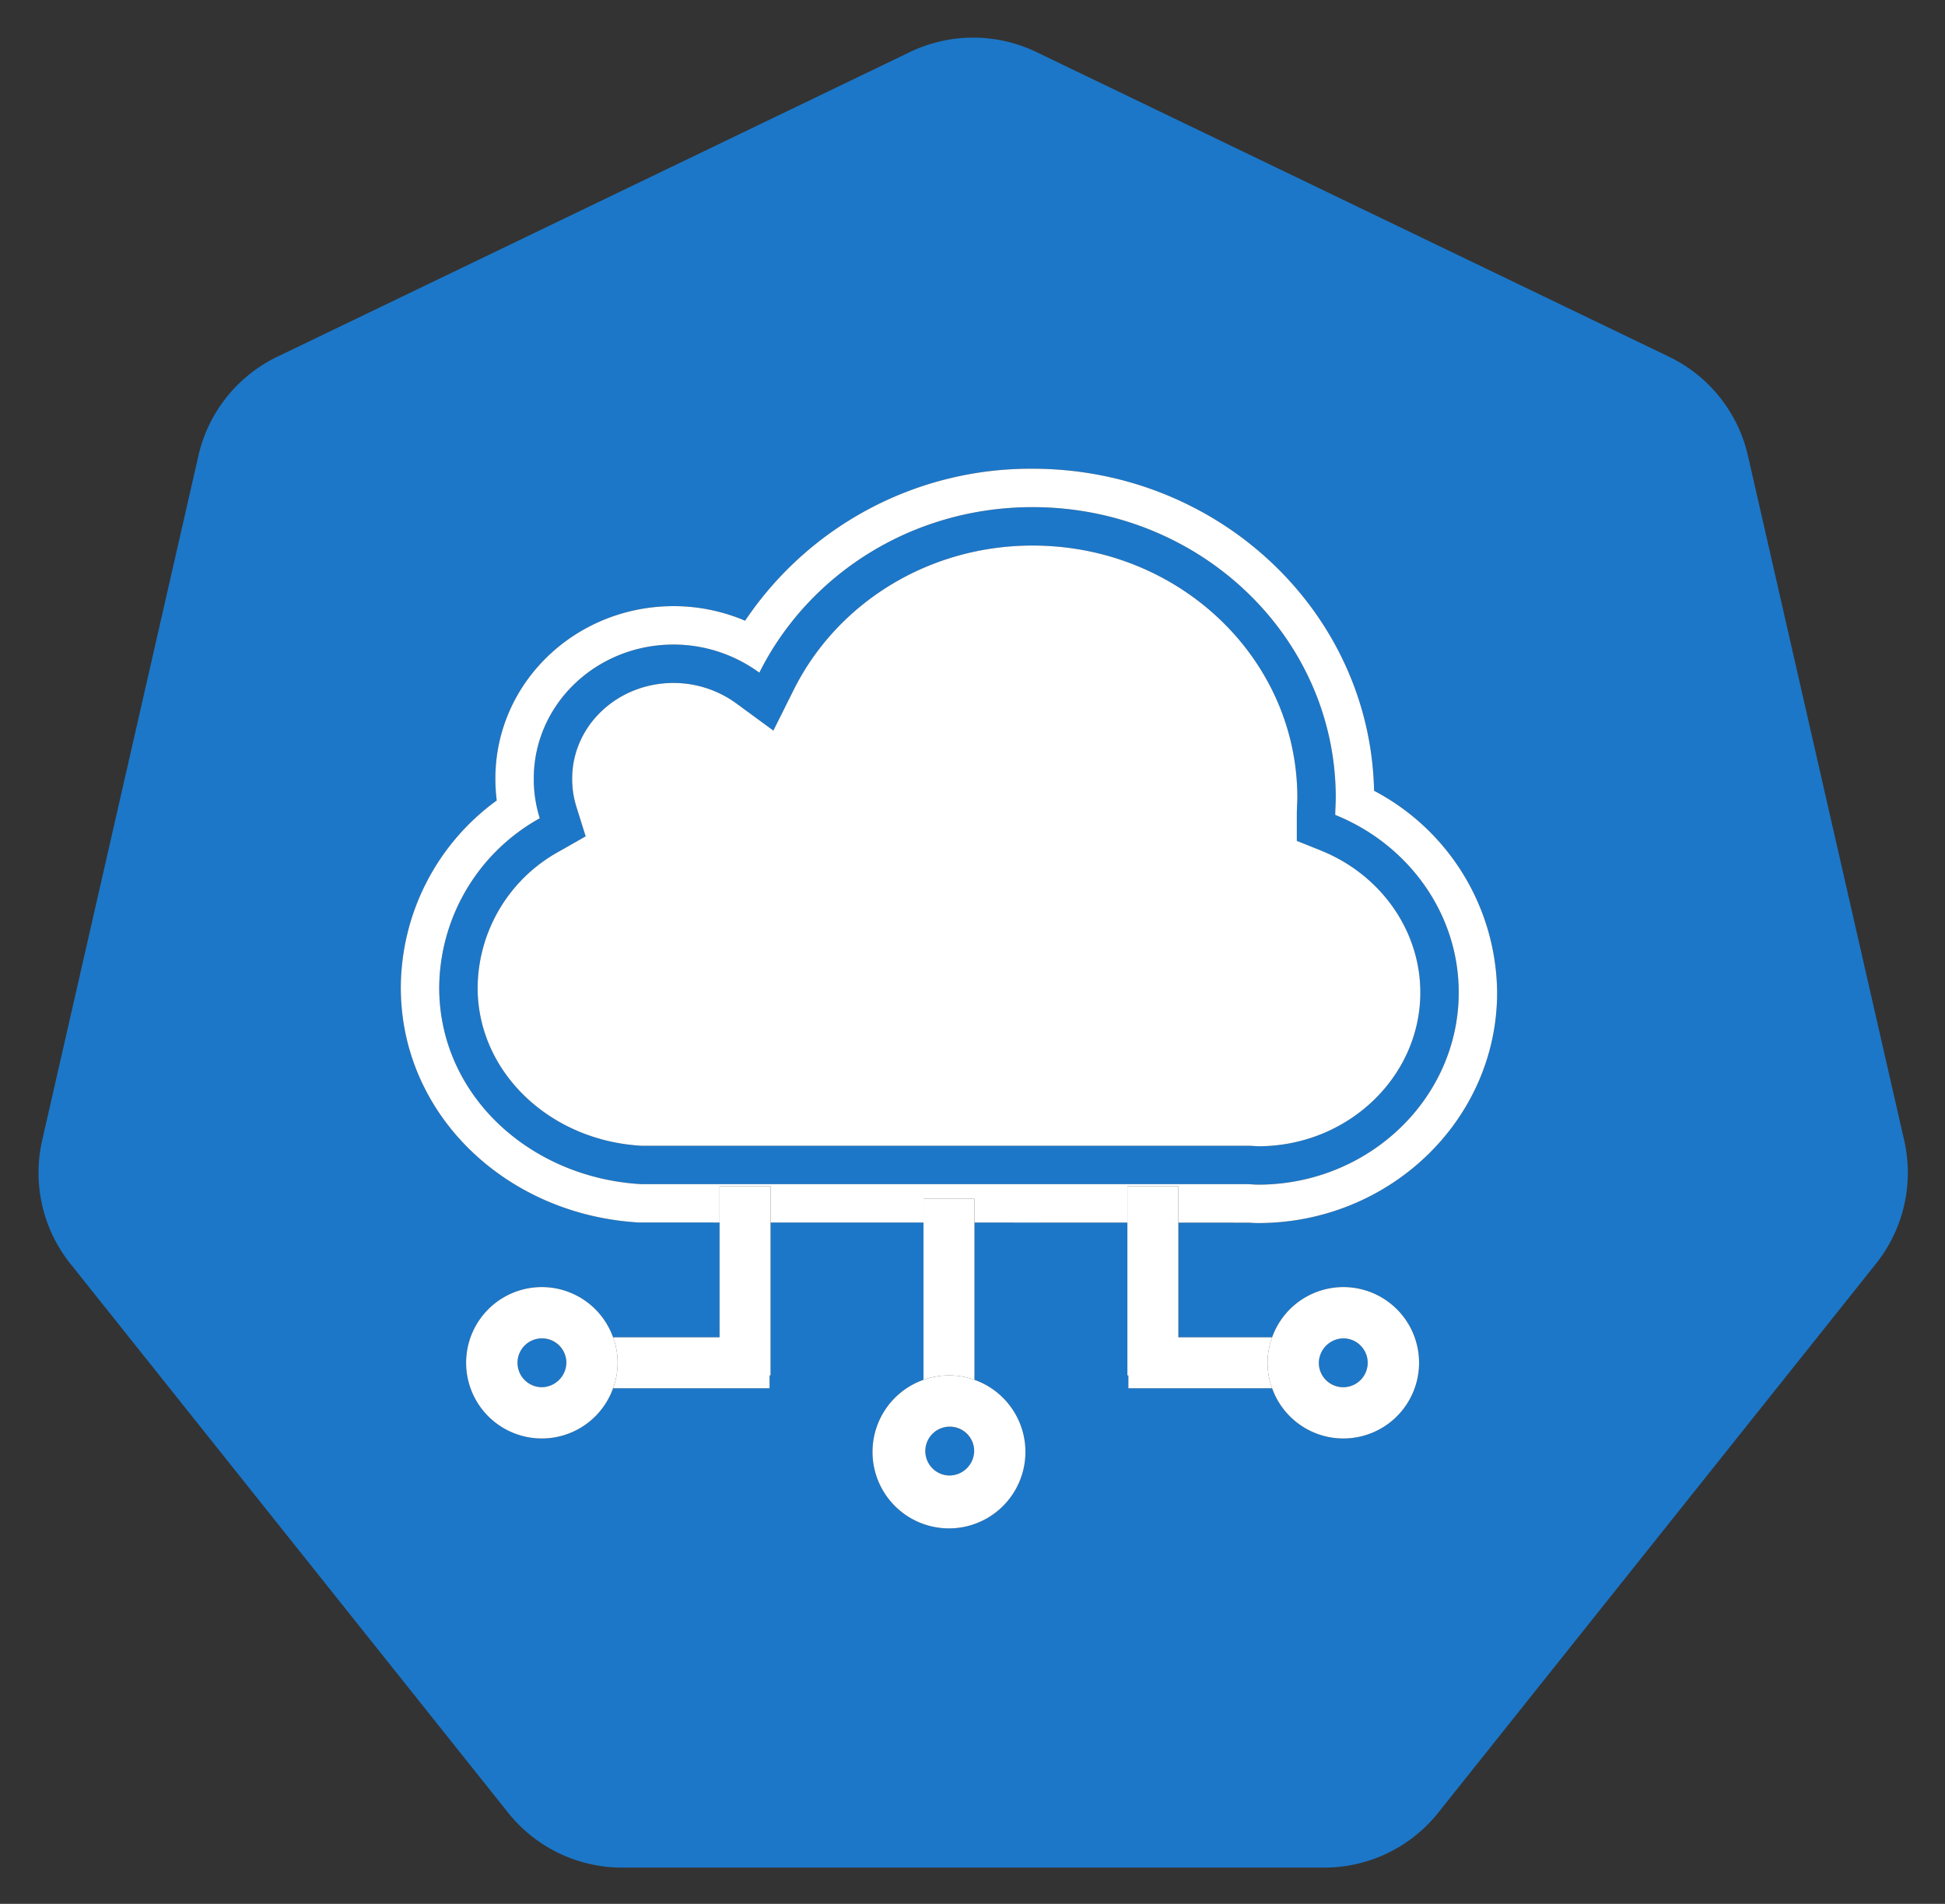
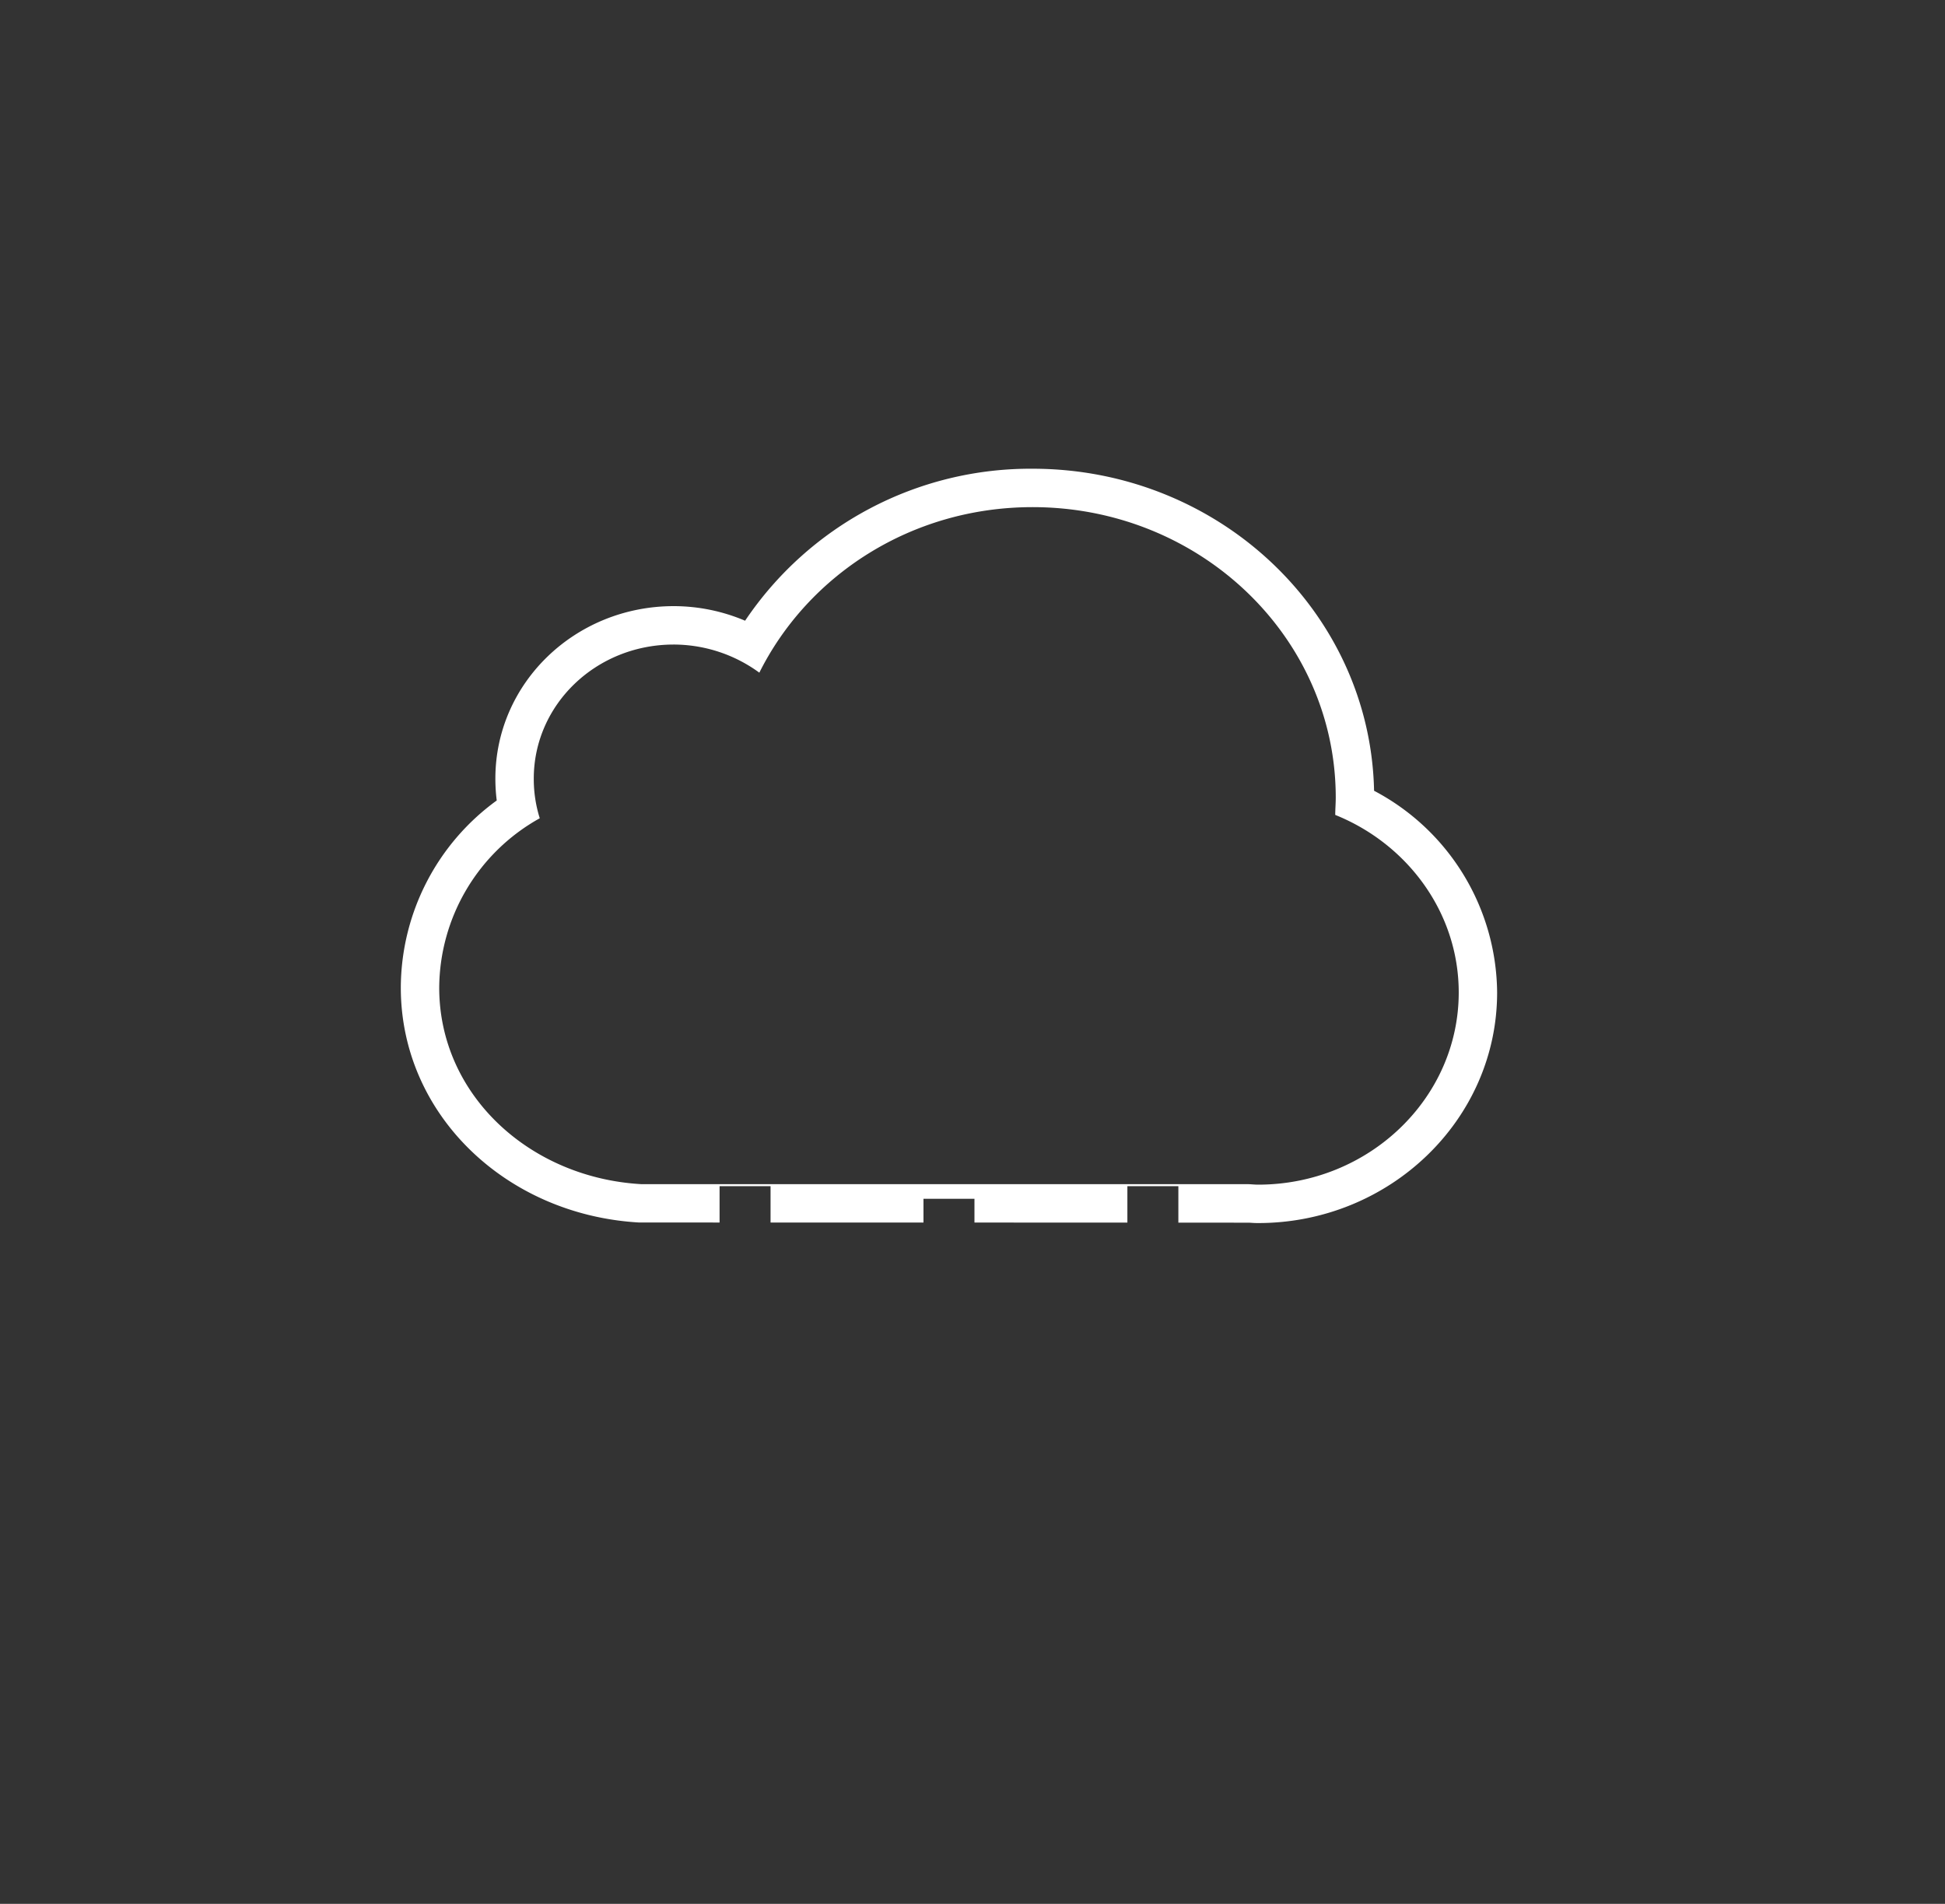
<svg xmlns="http://www.w3.org/2000/svg" width="364.26" height="356.51">
  <rect width="100%" height="100%" fill="#333333" stroke="none" />
  <svg viewBox="-1.76 0.49 364.26 356.51">
    <defs>
      <style>.cls-1{fill:#1c77c8}.cls-2{fill:#fff}@media (prefers-color-scheme:light){:root{filter:none}}</style>
    </defs>
-     <path d="M99.589 251.108a4.575 4.575 0 1 0 4.72 4.573 4.654 4.654 0 0 0-4.72-4.573zm150.361 9.146a4.575 4.575 0 1 0-4.72-4.573 4.653 4.653 0 0 0 4.72 4.573zm-16.086-37.929c20.693 0 37.567-16.148 37.567-35.987 0-14.965-9.619-27.82-23.127-33.248 0-1.068.095-2.158.095-3.249 0-30-25.37-54.386-56.78-54.386-22.649 0-42.029 12.692-51.17 30.998a27.216 27.216 0 0 0-16.038-5.267c-14.559 0-26.206 11.253-26.206 25.105a24.56 24.56 0 0 0 1.122 7.425 36.546 36.546 0 0 0-18.831 31.718c0 20.116 16.97 35.615 37.853 36.798h113.463c.668 0 1.312.093 2.052.093zM87.688 185.434a29.349 29.349 0 0 1 15.197-25.468l5.035-2.866-1.729-5.53a17.369 17.369 0 0 1-.794-5.279c0-9.846 8.398-17.913 19.014-17.913a20.02 20.02 0 0 1 11.786 3.876l6.878 5.04 3.809-7.628c8.173-16.37 25.37-27.019 44.736-27.019 27.472 0 49.587 21.206 49.587 47.194 0 .315-.01.612-.04 1.317a39.31 39.31 0 0 0-.055 1.932v4.86l4.51 1.813c11.185 4.495 18.617 14.959 18.617 26.575 0 15.79-13.58 28.795-30.375 28.795a8.9 8.9 0 0 1-.56-.029 28.085 28.085 0 0 0-.772-.047c-.333-.013-.333-.013-.72-.016H118.349c-17.206-.987-30.661-13.822-30.661-29.607zm88.275 82.21a4.575 4.575 0 1 0 4.72 4.573 4.654 4.654 0 0 0-4.72-4.573z" class="cls-1" />
-     <path d="m267.594 339.93 81.986-102.808a27.308 27.308 0 0 0 5.273-23.103L325.593 85.82a27.307 27.307 0 0 0-14.775-18.527L192.345 10.24a27.309 27.309 0 0 0-23.697 0L50.174 67.293A27.308 27.308 0 0 0 35.4 85.82L6.14 214.02a27.308 27.308 0 0 0 5.273 23.103L93.399 339.93a27.308 27.308 0 0 0 21.35 10.282h131.496a27.308 27.308 0 0 0 21.35-10.282zm-31.11-89.023a14.174 14.174 0 1 1 0 9.547H209.56v-2.411h-.183v-28.612q-11.455-.005-28.64-.009v29.45a14.32 14.32 0 1 1-9.547-.001v-29.45l-28.64-.005v28.627h-.184v2.411h-29.31a14.174 14.174 0 1 1-.001-9.547h19.948v-21.492l-15.061-.002c-24.922-1.412-44.638-20.22-44.638-43.98a43.463 43.463 0 0 1 17.964-35.046 32.577 32.577 0 0 1-.255-4.096c0-17.923 14.965-32.297 33.398-32.297a34.272 34.272 0 0 1 13.372 2.728 64.37 64.37 0 0 1 53.837-28.459c34.843 0 63.252 26.823 63.958 60.303a43.089 43.089 0 0 1 23.045 37.772c0 23.876-20.157 43.18-44.759 43.18-.523 0-.896-.02-1.547-.064-.111-.007-4.585-.013-13.393-.018v21.471z" class="cls-1" />
-     <path d="M232.532 215.057c.243.011.448.024.773.047a8.9 8.9 0 0 0 .56.03c16.793 0 30.374-13.006 30.374-28.796 0-11.616-7.432-22.08-18.618-26.575l-4.51-1.813v-4.86c0-.586.015-1.008.055-1.932.031-.705.041-1.002.041-1.317 0-25.988-22.115-47.194-49.587-47.194-19.365 0-36.563 10.65-44.736 27.02l-3.81 7.628-6.877-5.041a20.02 20.02 0 0 0-11.786-3.876c-10.616 0-19.014 8.067-19.014 17.913a17.369 17.369 0 0 0 .794 5.28l1.729 5.529-5.035 2.866a29.349 29.349 0 0 0-15.197 25.468c0 15.785 13.455 28.62 30.66 29.607h113.464c.387.003.387.003.72.016z" class="cls-2" />
    <path d="M218.924 222.61v6.826c8.808.005 13.282.011 13.393.018.651.045 1.024.063 1.547.063 24.602 0 44.758-19.303 44.758-43.179a43.089 43.089 0 0 0-23.045-37.772c-.705-33.48-29.114-60.303-63.957-60.303a64.37 64.37 0 0 0-53.837 28.46 34.272 34.272 0 0 0-13.372-2.729c-18.433 0-33.398 14.374-33.398 32.297a32.577 32.577 0 0 0 .255 4.096 43.463 43.463 0 0 0-17.964 35.047c0 23.759 19.716 42.567 44.638 43.979l15.06.002v-6.805h9.548v6.806l28.64.005v-4.449h9.547v4.45q17.178.004 28.64.01v-6.822zm-100.575-.378c-20.884-1.183-37.853-16.682-37.853-36.798a36.546 36.546 0 0 1 18.83-31.718 24.56 24.56 0 0 1-1.121-7.425c0-13.852 11.647-25.105 26.206-25.105a27.216 27.216 0 0 1 16.038 5.267c9.141-18.306 28.521-30.998 51.17-30.998 31.41 0 56.78 24.386 56.78 54.386 0 1.09-.095 2.181-.095 3.249 13.508 5.429 23.127 18.283 23.127 33.248 0 19.838-16.874 35.987-37.567 35.987-.74 0-1.384-.093-2.052-.093z" class="cls-2" />
-     <path d="M218.924 222.61h-9.547v35.433h.183v2.411h26.924a13.773 13.773 0 0 1 0-9.547h-17.56V222.61zm-47.734 2.362v33.899a14.19 14.19 0 0 1 9.547 0v-33.899zm-38.187-2.362v28.297h-19.948a13.775 13.775 0 0 1 0 9.547h29.311v-2.411h.184V222.61z" class="cls-2" />
-     <path d="M113.055 250.907a14.174 14.174 0 1 0 0 9.547 13.775 13.775 0 0 0 0-9.547zm-13.466 9.347a4.575 4.575 0 1 1 4.72-4.573 4.653 4.653 0 0 1-4.72 4.573zm71.601-1.383a14.32 14.32 0 1 0 9.547 0 14.19 14.19 0 0 0-9.547 0zm4.773 17.919a4.575 4.575 0 1 1 4.72-4.573 4.653 4.653 0 0 1-4.72 4.573zm60.521-16.336a14.174 14.174 0 1 0 0-9.547 13.773 13.773 0 0 0 0 9.547zm13.467-9.346a4.575 4.575 0 1 1-4.72 4.573 4.655 4.655 0 0 1 4.72-4.573z" class="cls-2" />
  </svg>
</svg>